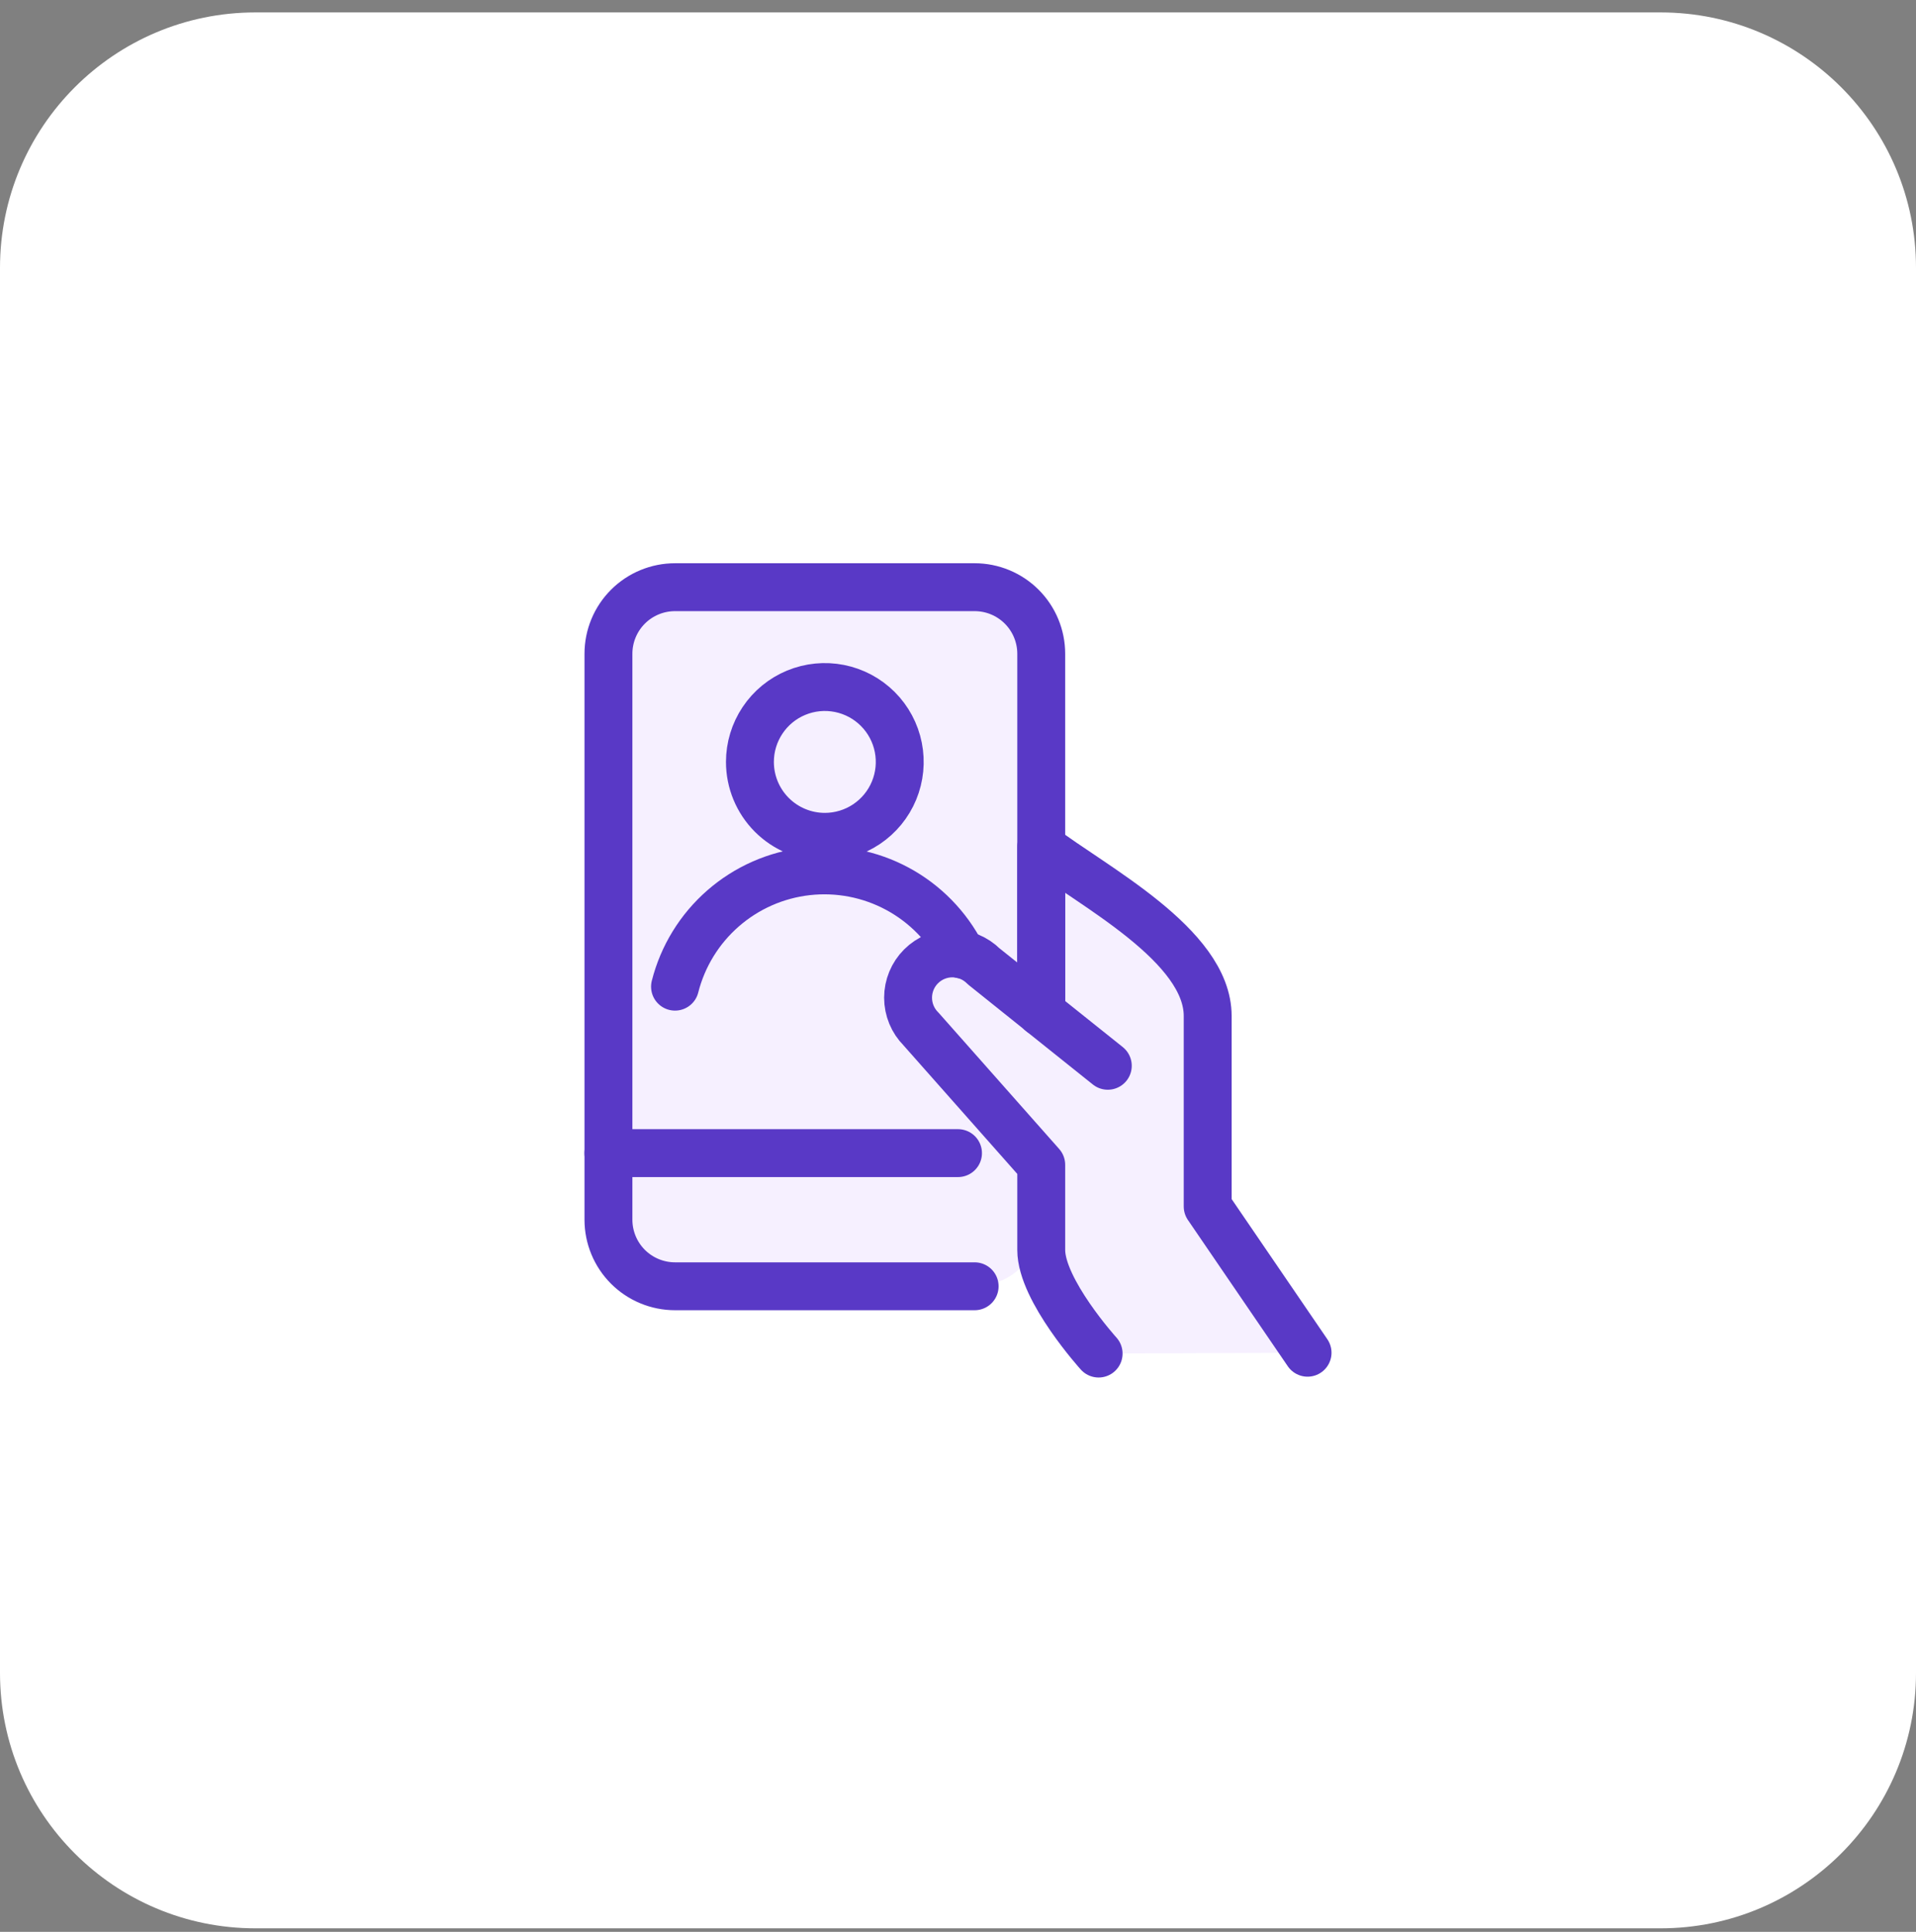
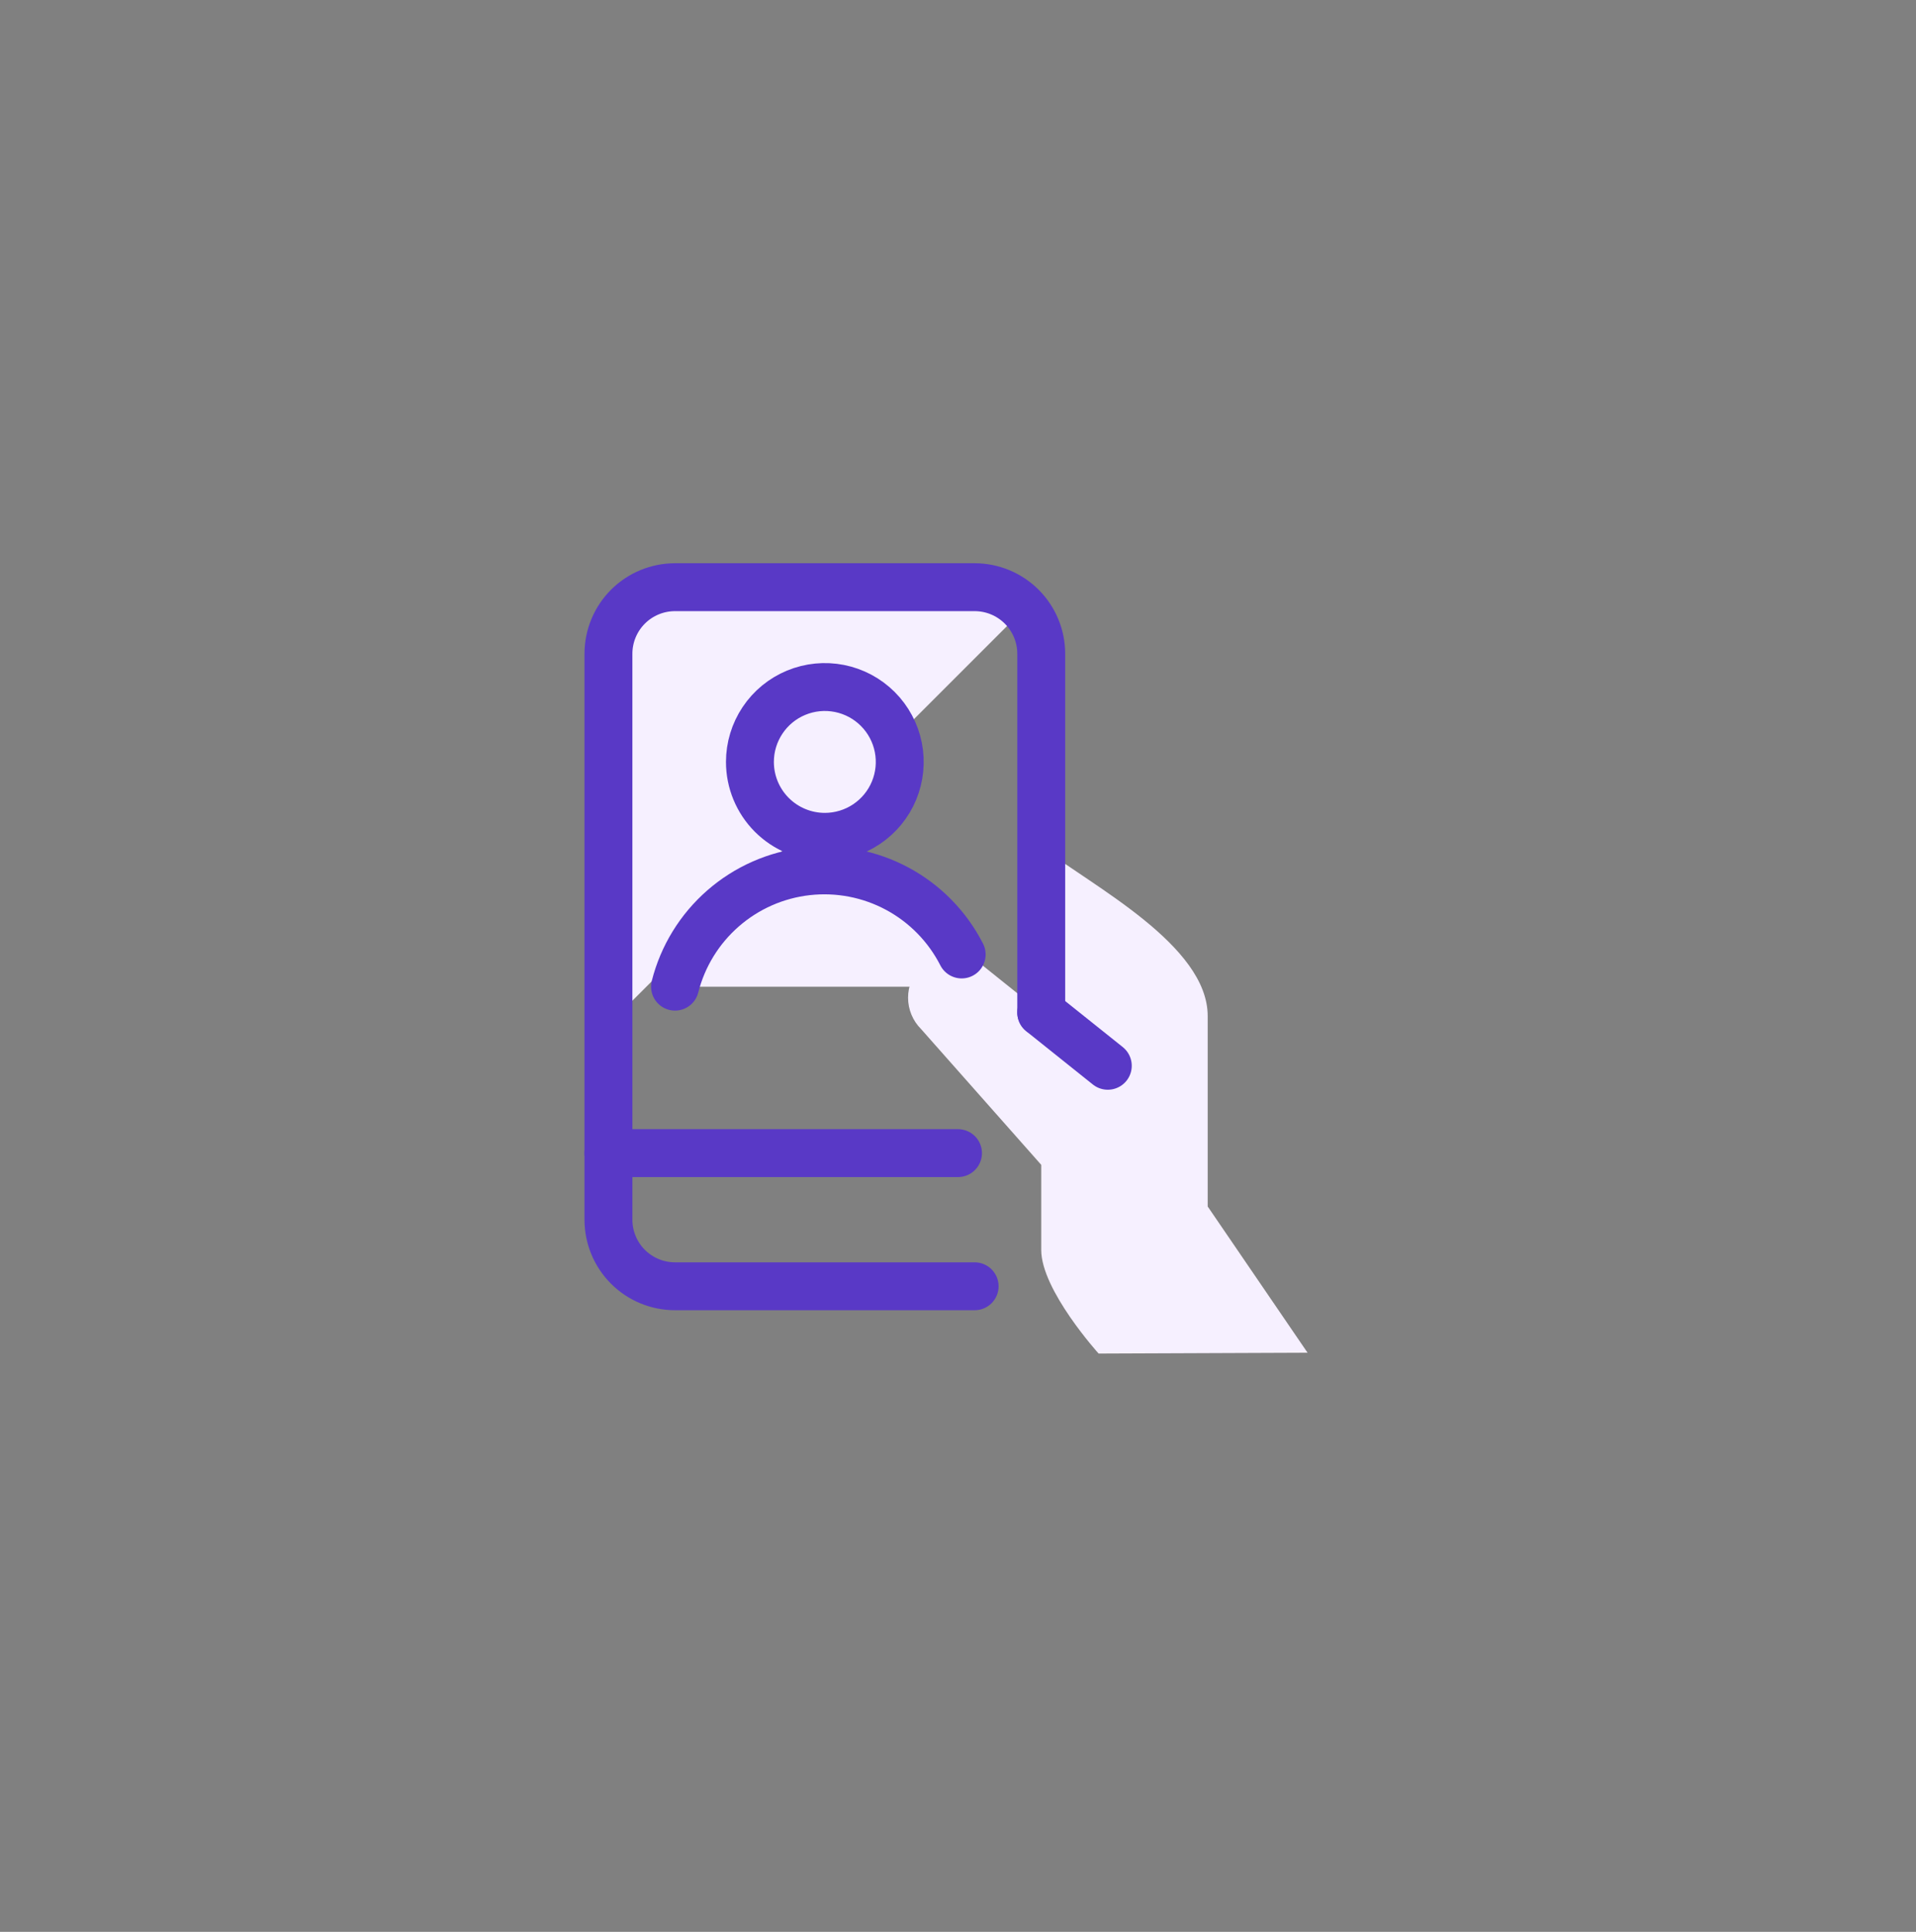
<svg xmlns="http://www.w3.org/2000/svg" width="120" height="121" viewBox="0 0 120 121" fill="none">
  <rect x="0" y="0" width="120" height="121" fill="#808080" stroke="none" />
-   <path d="M0 16.778C0 7.941 7.163 0.778 16 0.778H104C112.837 0.778 120 7.941 120 16.778V104.778C120 113.614 112.837 120.778 104 120.778H16C7.163 120.778 0 113.614 0 104.778V16.778Z" fill="white" />
-   <path d="M65.213 72.216V76.386C65.215 76.934 65.108 77.477 64.899 77.984C64.69 78.491 64.383 78.951 63.995 79.339C63.608 79.726 63.147 80.033 62.641 80.242C62.134 80.451 61.591 80.558 61.042 80.556H42.277C41.171 80.556 40.11 80.116 39.328 79.334C38.546 78.552 38.107 77.492 38.107 76.386V72.216H65.213Z" fill="#F6F0FF" />
-   <path d="M38.107 72.224V40.948C38.11 39.843 38.551 38.784 39.332 38.003C40.113 37.221 41.172 36.781 42.277 36.778H61.042C62.148 36.778 63.209 37.217 63.991 37.999C64.773 38.781 65.213 39.842 65.213 40.948V72.224H38.107Z" fill="#F6F0FF" />
  <path d="M61.043 61.8C60.511 59.715 59.3 57.867 57.601 56.547C55.902 55.227 53.812 54.51 51.66 54.51C49.508 54.51 47.418 55.227 45.719 56.547C44.02 57.867 42.809 59.715 42.277 61.8H61.043Z" fill="#F6F0FF" />
  <path d="M81.893 84.726L75.638 75.566V63.636C75.638 59.201 68.424 55.504 65.213 53.044V63.412L61.612 60.527C61.091 60.006 60.385 59.714 59.649 59.714C58.913 59.714 58.206 60.006 57.686 60.527C57.165 61.047 56.873 61.754 56.873 62.49C56.873 63.226 57.165 63.932 57.686 64.453L65.213 72.958V78.291C65.213 80.806 68.807 84.778 68.807 84.778" fill="#F6F0FF" />
-   <path d="M81.893 84.726L75.638 75.566V63.636C75.638 59.201 68.424 55.504 65.213 53.044V63.412L61.612 60.527C61.091 60.006 60.385 59.714 59.649 59.714C58.913 59.714 58.206 60.006 57.686 60.527C57.165 61.047 56.873 61.754 56.873 62.49C56.873 63.226 57.165 63.932 57.686 64.453L65.213 72.958V78.291C65.213 80.806 68.807 84.778 68.807 84.778" stroke="#5939C6" stroke-width="3" stroke-linecap="round" stroke-linejoin="round" />
  <path d="M60 72.224H38.107" stroke="#5939C6" stroke-width="3" stroke-linecap="round" stroke-linejoin="round" />
  <path d="M64.124 38.16C63.737 37.726 63.262 37.378 62.731 37.14C62.2 36.902 61.624 36.779 61.042 36.778H42.277C41.172 36.781 40.113 37.221 39.332 38.003C38.551 38.784 38.11 39.843 38.107 40.948V64.177L64.124 38.16Z" fill="#F6F0FF" />
  <path d="M61.042 80.564H42.277C41.171 80.564 40.11 80.124 39.328 79.343C38.546 78.561 38.107 77.5 38.107 76.394V40.948C38.107 39.842 38.546 38.781 39.328 37.999C40.11 37.217 41.171 36.778 42.277 36.778H61.042C62.148 36.778 63.209 37.217 63.991 37.999C64.773 38.781 65.213 39.842 65.213 40.948V63.412" stroke="#5939C6" stroke-width="3" stroke-linecap="round" stroke-linejoin="round" />
  <path d="M69.382 66.754L65.212 63.419" stroke="#5939C6" stroke-width="3" stroke-linecap="round" stroke-linejoin="round" />
  <path d="M60.23 59.782C59.338 58.033 57.934 56.598 56.206 55.667C54.477 54.737 52.506 54.356 50.555 54.575C48.605 54.794 46.767 55.603 45.288 56.894C43.809 58.184 42.759 59.895 42.277 61.798" stroke="#5939C6" stroke-width="3" stroke-linecap="round" stroke-linejoin="round" />
  <path d="M51.66 52.414C52.587 52.414 53.495 52.139 54.266 51.623C55.038 51.108 55.639 50.375 55.994 49.518C56.349 48.66 56.442 47.717 56.261 46.807C56.08 45.897 55.633 45.061 54.977 44.405C54.321 43.749 53.485 43.302 52.575 43.121C51.665 42.94 50.722 43.033 49.864 43.388C49.007 43.743 48.274 44.344 47.759 45.116C47.243 45.888 46.968 46.794 46.968 47.722C46.968 48.967 47.462 50.16 48.342 51.04C49.222 51.919 50.415 52.414 51.66 52.414Z" fill="#F6F0FF" stroke="#5939C6" stroke-width="3" stroke-linecap="round" stroke-linejoin="round" />
</svg>